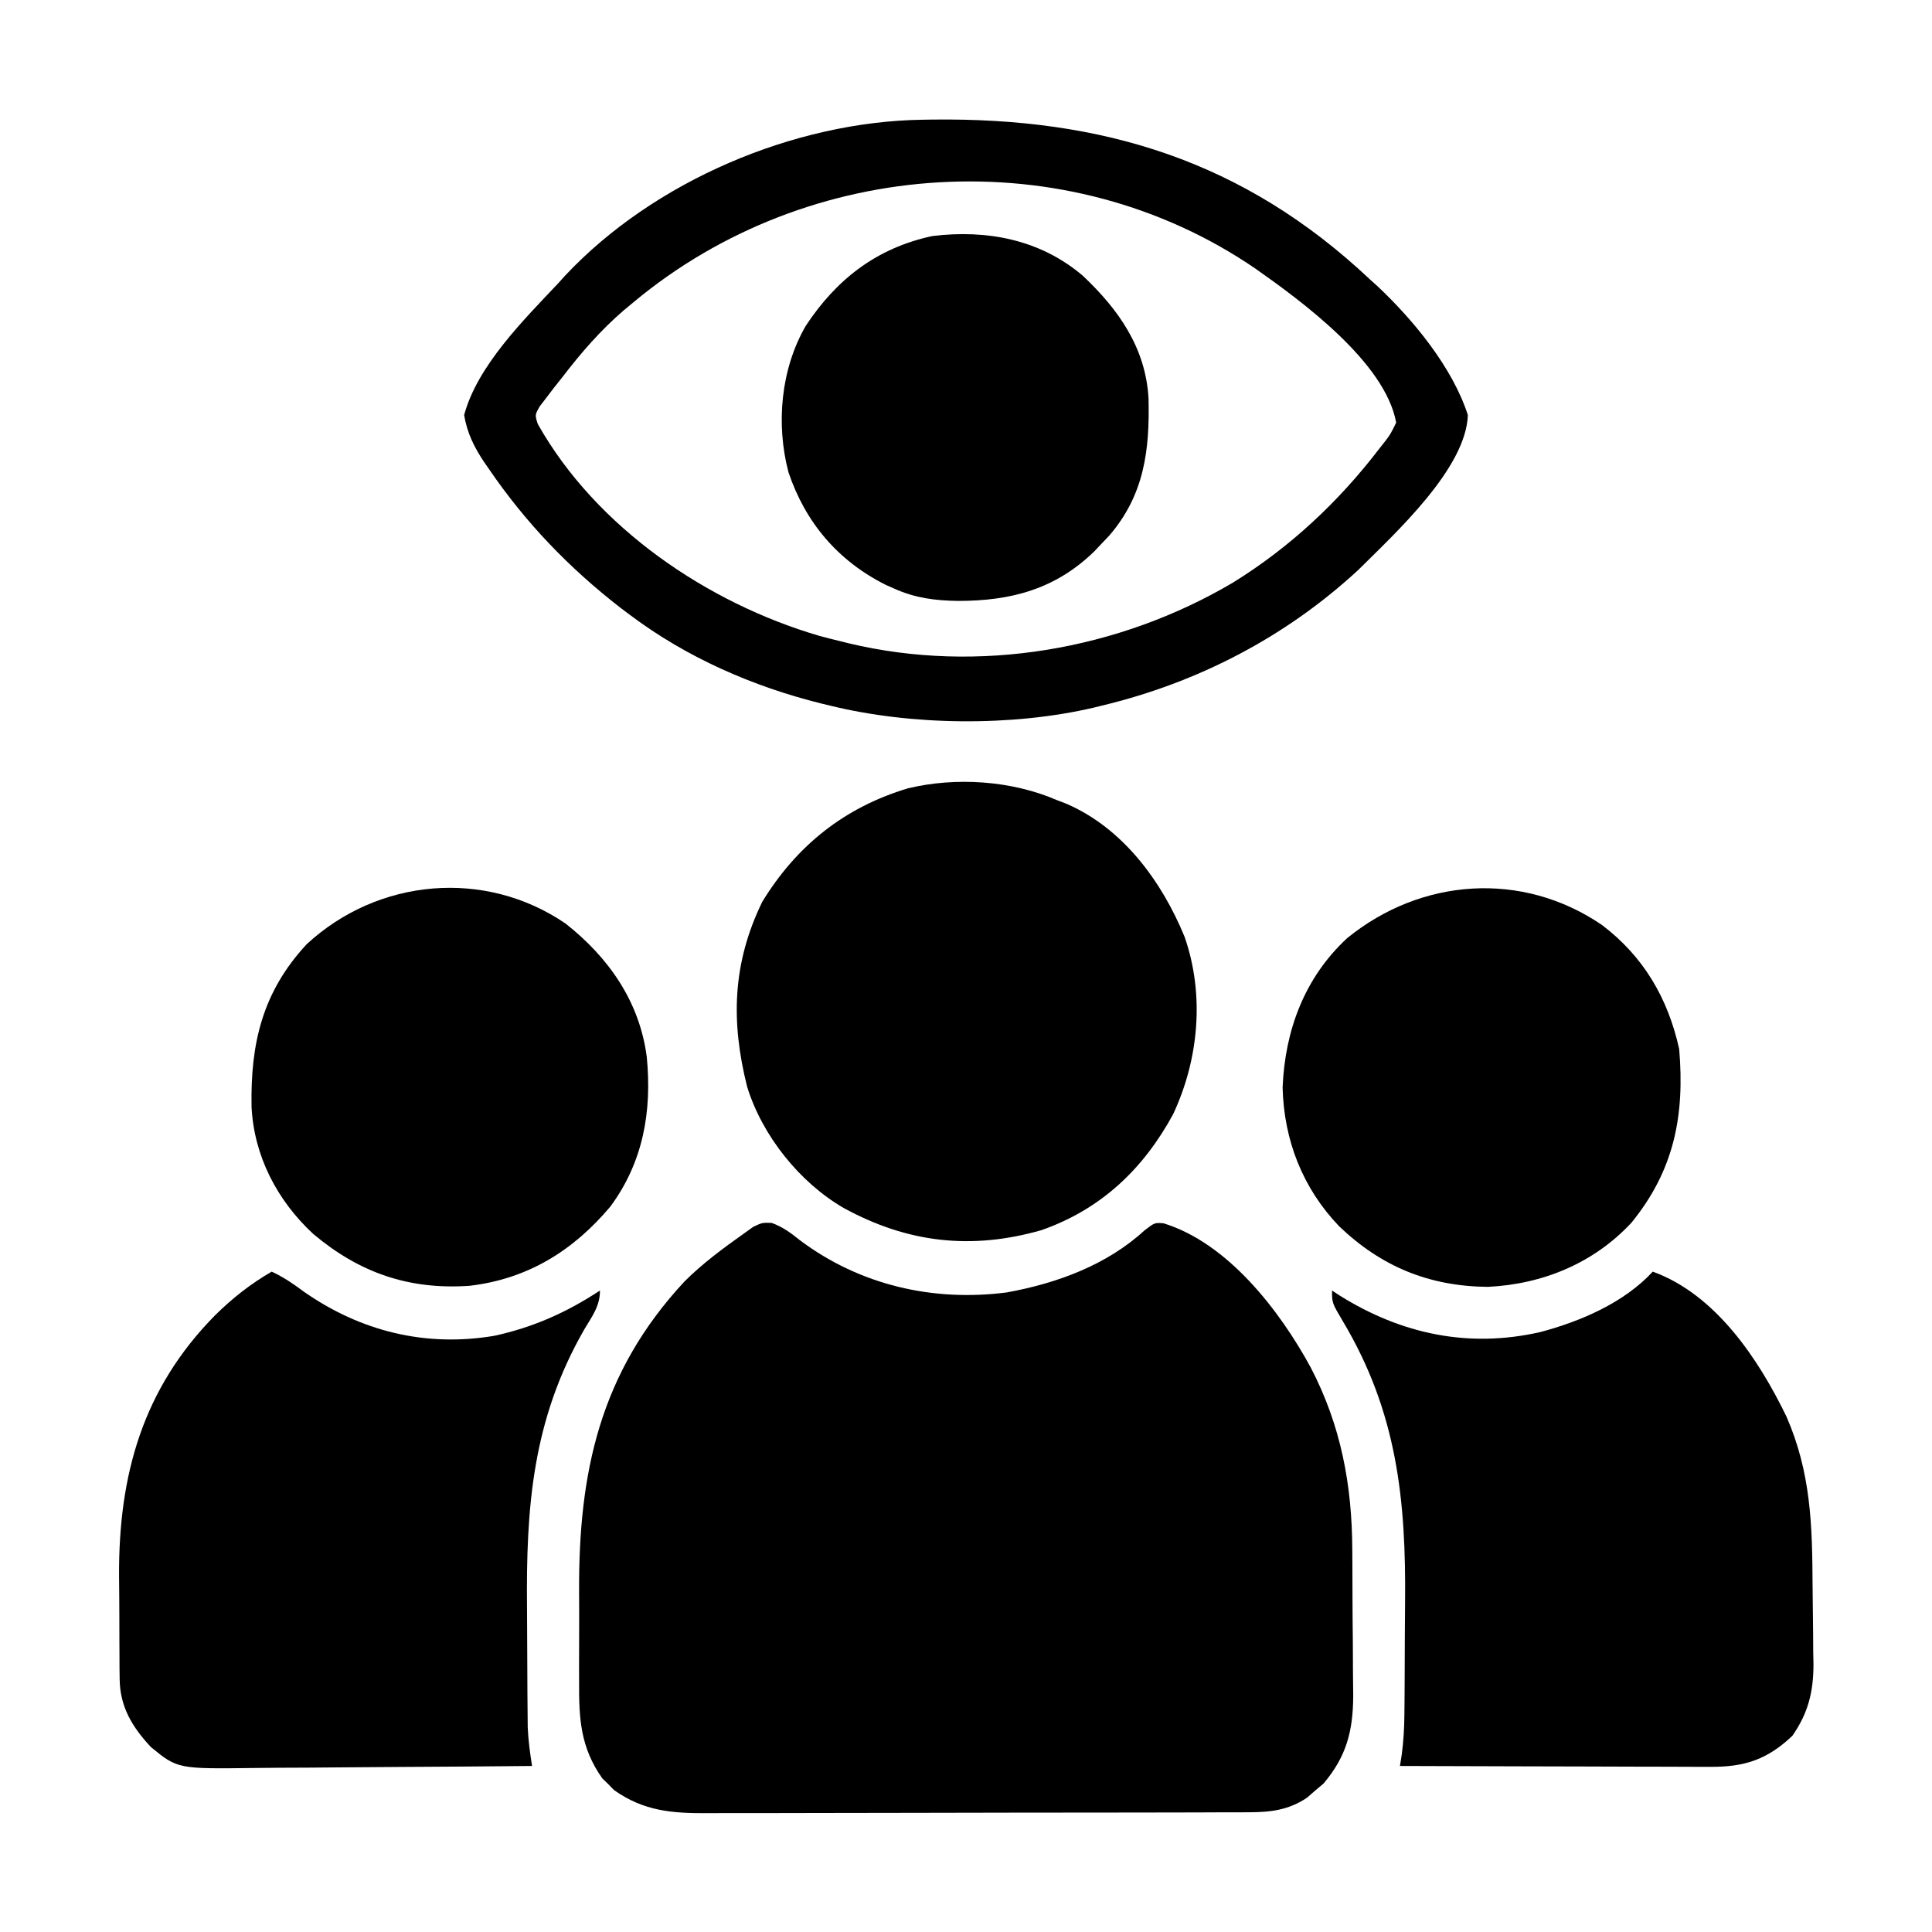
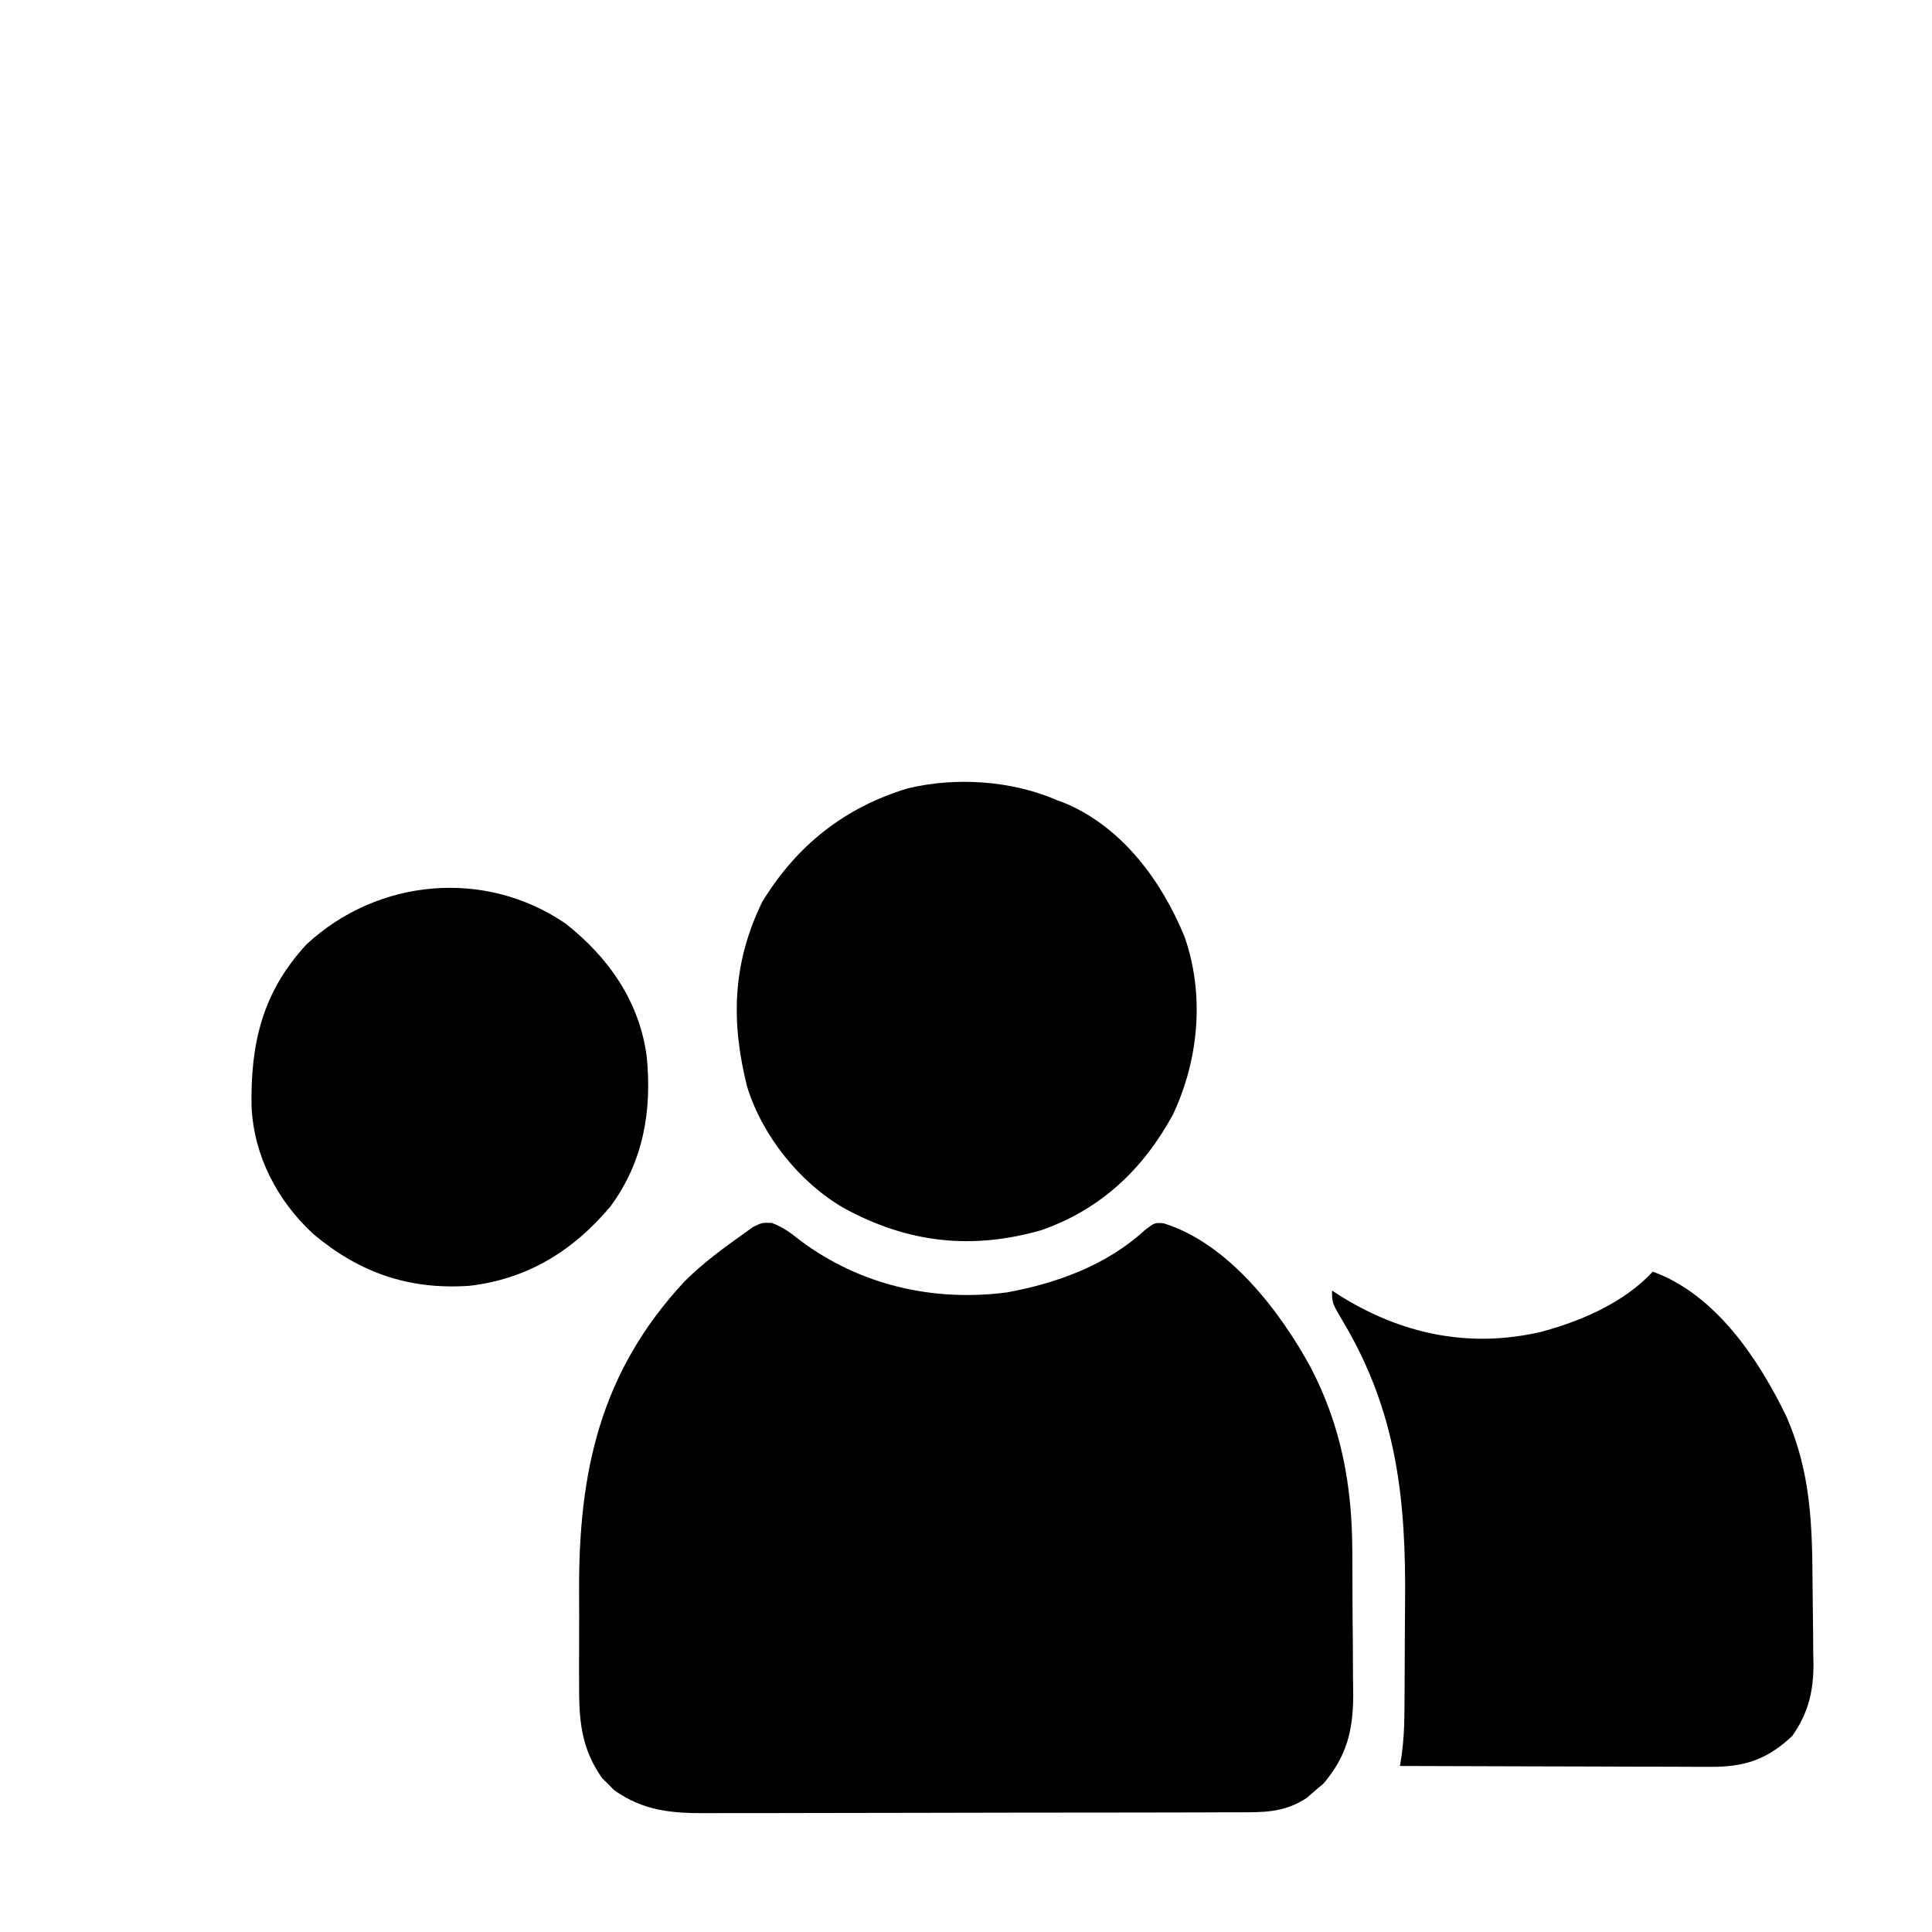
<svg xmlns="http://www.w3.org/2000/svg" version="1.1" width="512" height="512">
  <path d="M0 0 C3 1.101 5.006 2.609 7.5 4.605 C23.356 16.497 42.762 20.962 62.32 18.422 C75.527 16.022 88.776 11.2 98.812 1.98 C101.5 -0.082 101.5 -0.082 103.844 0.102 C120.888 5.34 134.661 23.229 142.875 38.355 C150.871 53.735 153.801 69.392 153.871 86.641 C153.88 88.036 153.889 89.431 153.898 90.826 C153.915 93.732 153.923 96.637 153.926 99.542 C153.931 103.24 153.969 106.936 154.014 110.633 C154.044 113.508 154.051 116.383 154.052 119.258 C154.058 121.275 154.088 123.292 154.118 125.309 C154.072 134.65 152.34 141.376 146.254 148.574 C145.531 149.183 144.808 149.791 144.062 150.418 C142.982 151.362 142.982 151.362 141.879 152.324 C137.028 155.574 132.359 156.169 126.613 156.185 C125.944 156.19 125.276 156.194 124.587 156.199 C122.36 156.212 120.134 156.21 117.907 156.208 C116.305 156.214 114.703 156.221 113.101 156.229 C108.758 156.246 104.415 156.251 100.072 156.252 C97.356 156.254 94.639 156.258 91.923 156.263 C82.44 156.282 72.957 156.29 63.473 156.289 C54.646 156.287 45.819 156.308 36.992 156.34 C29.402 156.366 21.813 156.377 14.224 156.376 C9.696 156.375 5.168 156.381 0.64 156.402 C-3.621 156.421 -7.881 156.421 -12.142 156.407 C-13.701 156.405 -15.26 156.41 -16.818 156.422 C-26.311 156.491 -33.85 155.915 -41.77 150.312 C-42.279 149.79 -42.788 149.268 -43.312 148.73 C-43.835 148.221 -44.357 147.712 -44.895 147.188 C-50.651 139.05 -51.092 131.454 -51.031 121.672 C-51.034 120.293 -51.038 118.914 -51.043 117.535 C-51.049 114.651 -51.04 111.768 -51.021 108.884 C-50.999 105.243 -51.012 101.603 -51.035 97.962 C-51.208 65.996 -45.484 39.606 -23.108 15.524 C-18.369 10.79 -12.955 6.784 -7.5 2.918 C-6.641 2.302 -5.783 1.686 -4.898 1.051 C-2.5 -0.082 -2.5 -0.082 0 0 Z " fill="#000000" transform="translate(204.5,324.082)" />
  <path d="M0 0 C16.682 6.037 28.039 23.172 35.426 38.395 C41.924 53.278 42.27 67.16 42.35 83.12 C42.367 85.533 42.394 87.946 42.432 90.358 C42.487 93.859 42.509 97.358 42.523 100.859 C42.546 101.926 42.569 102.993 42.592 104.093 C42.572 111.355 41.198 116.98 37 123 C30.258 129.4 24.198 131.306 15.079 131.227 C14.191 131.227 13.302 131.228 12.387 131.228 C9.46 131.227 6.533 131.211 3.605 131.195 C1.572 131.192 -0.461 131.189 -2.494 131.187 C-7.838 131.179 -13.183 131.159 -18.527 131.137 C-23.984 131.117 -29.44 131.108 -34.896 131.098 C-45.598 131.076 -56.299 131.042 -67 131 C-66.839 129.978 -66.677 128.956 -66.511 127.903 C-66.053 124.402 -65.855 121.081 -65.823 117.556 C-65.81 116.32 -65.797 115.083 -65.784 113.81 C-65.776 112.473 -65.768 111.137 -65.762 109.801 C-65.758 109.115 -65.754 108.429 -65.749 107.723 C-65.729 104.082 -65.714 100.441 -65.705 96.8 C-65.696 93.831 -65.675 90.863 -65.643 87.895 C-65.354 60.448 -67.794 37.188 -82.104 13.188 C-85 8.295 -85 8.295 -85 5 C-84.319 5.447 -83.639 5.895 -82.938 6.355 C-66.575 16.56 -48.8 20.343 -29.789 16.008 C-19.116 13.169 -7.636 8.262 0 0 Z " fill="#000000" transform="translate(438,337)" />
-   <path d="M0 0 C3.111 1.439 5.698 3.198 8.438 5.25 C23.55 15.824 40.739 20.075 59 17 C69.347 14.746 78.145 10.819 87 5 C87 9.137 84.934 11.798 82.875 15.25 C69.077 39.238 67.381 62.427 67.667 89.492 C67.695 92.526 67.703 95.559 67.711 98.594 C67.721 102.245 67.74 105.896 67.762 109.547 C67.765 110.23 67.769 110.914 67.772 111.618 C67.784 113.561 67.803 115.505 67.823 117.448 C67.833 118.548 67.843 119.648 67.853 120.78 C68.011 124.237 68.46 127.584 69 131 C57.308 131.116 45.616 131.205 33.923 131.259 C28.493 131.285 23.064 131.32 17.634 131.377 C12.388 131.432 7.143 131.461 1.897 131.474 C-0.098 131.484 -2.094 131.502 -4.09 131.529 C-24.904 131.8 -24.904 131.8 -32 126 C-36.952 120.69 -40.225 115.331 -40.291 107.913 C-40.303 106.924 -40.316 105.935 -40.329 104.916 C-40.331 103.854 -40.334 102.793 -40.336 101.699 C-40.343 100.59 -40.349 99.481 -40.356 98.338 C-40.366 95.987 -40.371 93.636 -40.371 91.285 C-40.375 87.738 -40.411 84.193 -40.449 80.646 C-40.583 53.969 -34.227 31.057 -15 11.562 C-10.419 7.046 -5.58 3.213 0 0 Z " fill="#000000" transform="translate(72,337)" />
  <path d="M0 0 C0.852 0.327 1.704 0.655 2.582 0.992 C17.604 7.474 27.914 21.591 33.941 36.297 C39.277 51.658 37.703 68.751 30.875 83.312 C22.977 97.837 11.742 108.488 -4 114 C-22.563 119.316 -39.47 117.386 -56.367 108.156 C-68.057 101.408 -77.989 89.006 -82 76 C-86.342 58.746 -85.921 43.282 -78 27 C-68.857 12.043 -56.193 1.974 -39.395 -3.086 C-26.683 -6.134 -11.962 -5.153 0 0 Z " fill="#000000" transform="translate(280,212)" />
-   <path d="M0 0 C1.216 -0.019 1.216 -0.019 2.456 -0.038 C47.718 -0.606 85.083 10.877 118.445 42.273 C119.096 42.86 119.747 43.446 120.418 44.051 C129.983 53.026 140.383 65.637 144.445 78.273 C143.938 92.467 125.225 109.539 115.445 119.273 C96.201 137.09 72.909 149.164 47.445 155.273 C46.729 155.45 46.012 155.626 45.273 155.808 C23.666 160.855 -3.039 160.57 -24.555 155.273 C-25.338 155.085 -26.122 154.897 -26.93 154.704 C-45.036 150.202 -62.602 142.517 -77.555 131.273 C-78.386 130.651 -79.218 130.028 -80.074 129.387 C-93.797 118.733 -105.257 106.817 -115.055 92.461 C-115.687 91.546 -115.687 91.546 -116.333 90.612 C-118.957 86.654 -120.747 83.028 -121.555 78.273 C-118.026 65.131 -105.629 52.916 -96.555 43.273 C-95.968 42.622 -95.382 41.971 -94.777 41.301 C-71.291 16.273 -34.144 0.484 0 0 Z M-76.555 48.273 C-77.449 49.015 -78.344 49.756 -79.266 50.52 C-85.462 55.867 -90.588 61.783 -95.555 68.273 C-96.638 69.633 -96.638 69.633 -97.742 71.02 C-98.402 71.887 -99.062 72.755 -99.742 73.648 C-100.334 74.419 -100.926 75.19 -101.535 75.984 C-102.811 78.238 -102.811 78.238 -102.027 80.66 C-86.575 108.08 -57.125 128.086 -27.41 136.784 C-25.465 137.31 -23.514 137.8 -21.555 138.273 C-20.912 138.434 -20.269 138.595 -19.606 138.761 C14.765 146.962 52.03 140.509 82.223 122.649 C97.314 113.31 110.171 101.283 120.945 87.211 C121.433 86.592 121.921 85.973 122.423 85.335 C123.919 83.379 123.919 83.379 125.445 80.273 C122.545 64.298 100.426 48.104 88.193 39.493 C38.108 5.2 -30.3 9.768 -76.555 48.273 Z " fill="#000000" transform="translate(244.555,31.727)" />
-   <path d="M0 0 C11.002 8.353 17.459 19.391 20.434 32.848 C21.925 50.404 19.143 64.916 7.812 78.84 C-2.177 89.62 -15.759 95.186 -30.277 95.879 C-45.862 95.731 -58.489 90.524 -69.688 79.82 C-79.363 69.706 -84.316 57.012 -84.66 43.047 C-84.041 27.898 -78.865 13.946 -67.559 3.469 C-47.926 -12.507 -21.113 -14.433 0 0 Z " fill="#000000" transform="translate(424.566,245.152)" />
  <path d="M0 0 C11.416 8.985 19.631 20.69 21.527 35.363 C22.924 49.718 20.607 63.189 11.875 75 C2.01 86.732 -10.055 94.196 -25.438 96 C-41.541 97.109 -54.642 92.539 -66.875 82.25 C-76.404 73.412 -82.574 61.629 -83.211 48.551 C-83.516 31.802 -80.344 18.147 -68.625 5.5 C-49.714 -12.024 -21.318 -14.561 0 0 Z " fill="#000000" transform="translate(149.875,244.75)" />
-   <path d="M0 0 C9.474 8.934 16.668 19.083 17.43 32.508 C17.767 46.198 16.323 58.125 6.988 68.922 C6.351 69.588 5.715 70.255 5.059 70.941 C4.401 71.639 3.744 72.336 3.066 73.055 C-7.305 83.141 -19.106 86.197 -33.064 86.19 C-39.121 86.105 -44.364 85.442 -49.941 82.941 C-50.683 82.613 -51.424 82.284 -52.188 81.945 C-64.909 75.573 -73.498 65.407 -77.988 52.094 C-81.358 39.288 -80.024 24.716 -73.398 13.277 C-65.23 0.904 -54.582 -7.352 -39.844 -10.508 C-25.373 -12.263 -11.312 -9.61 0 0 Z " fill="#000000" transform="translate(286.941,73.059)" />
</svg>